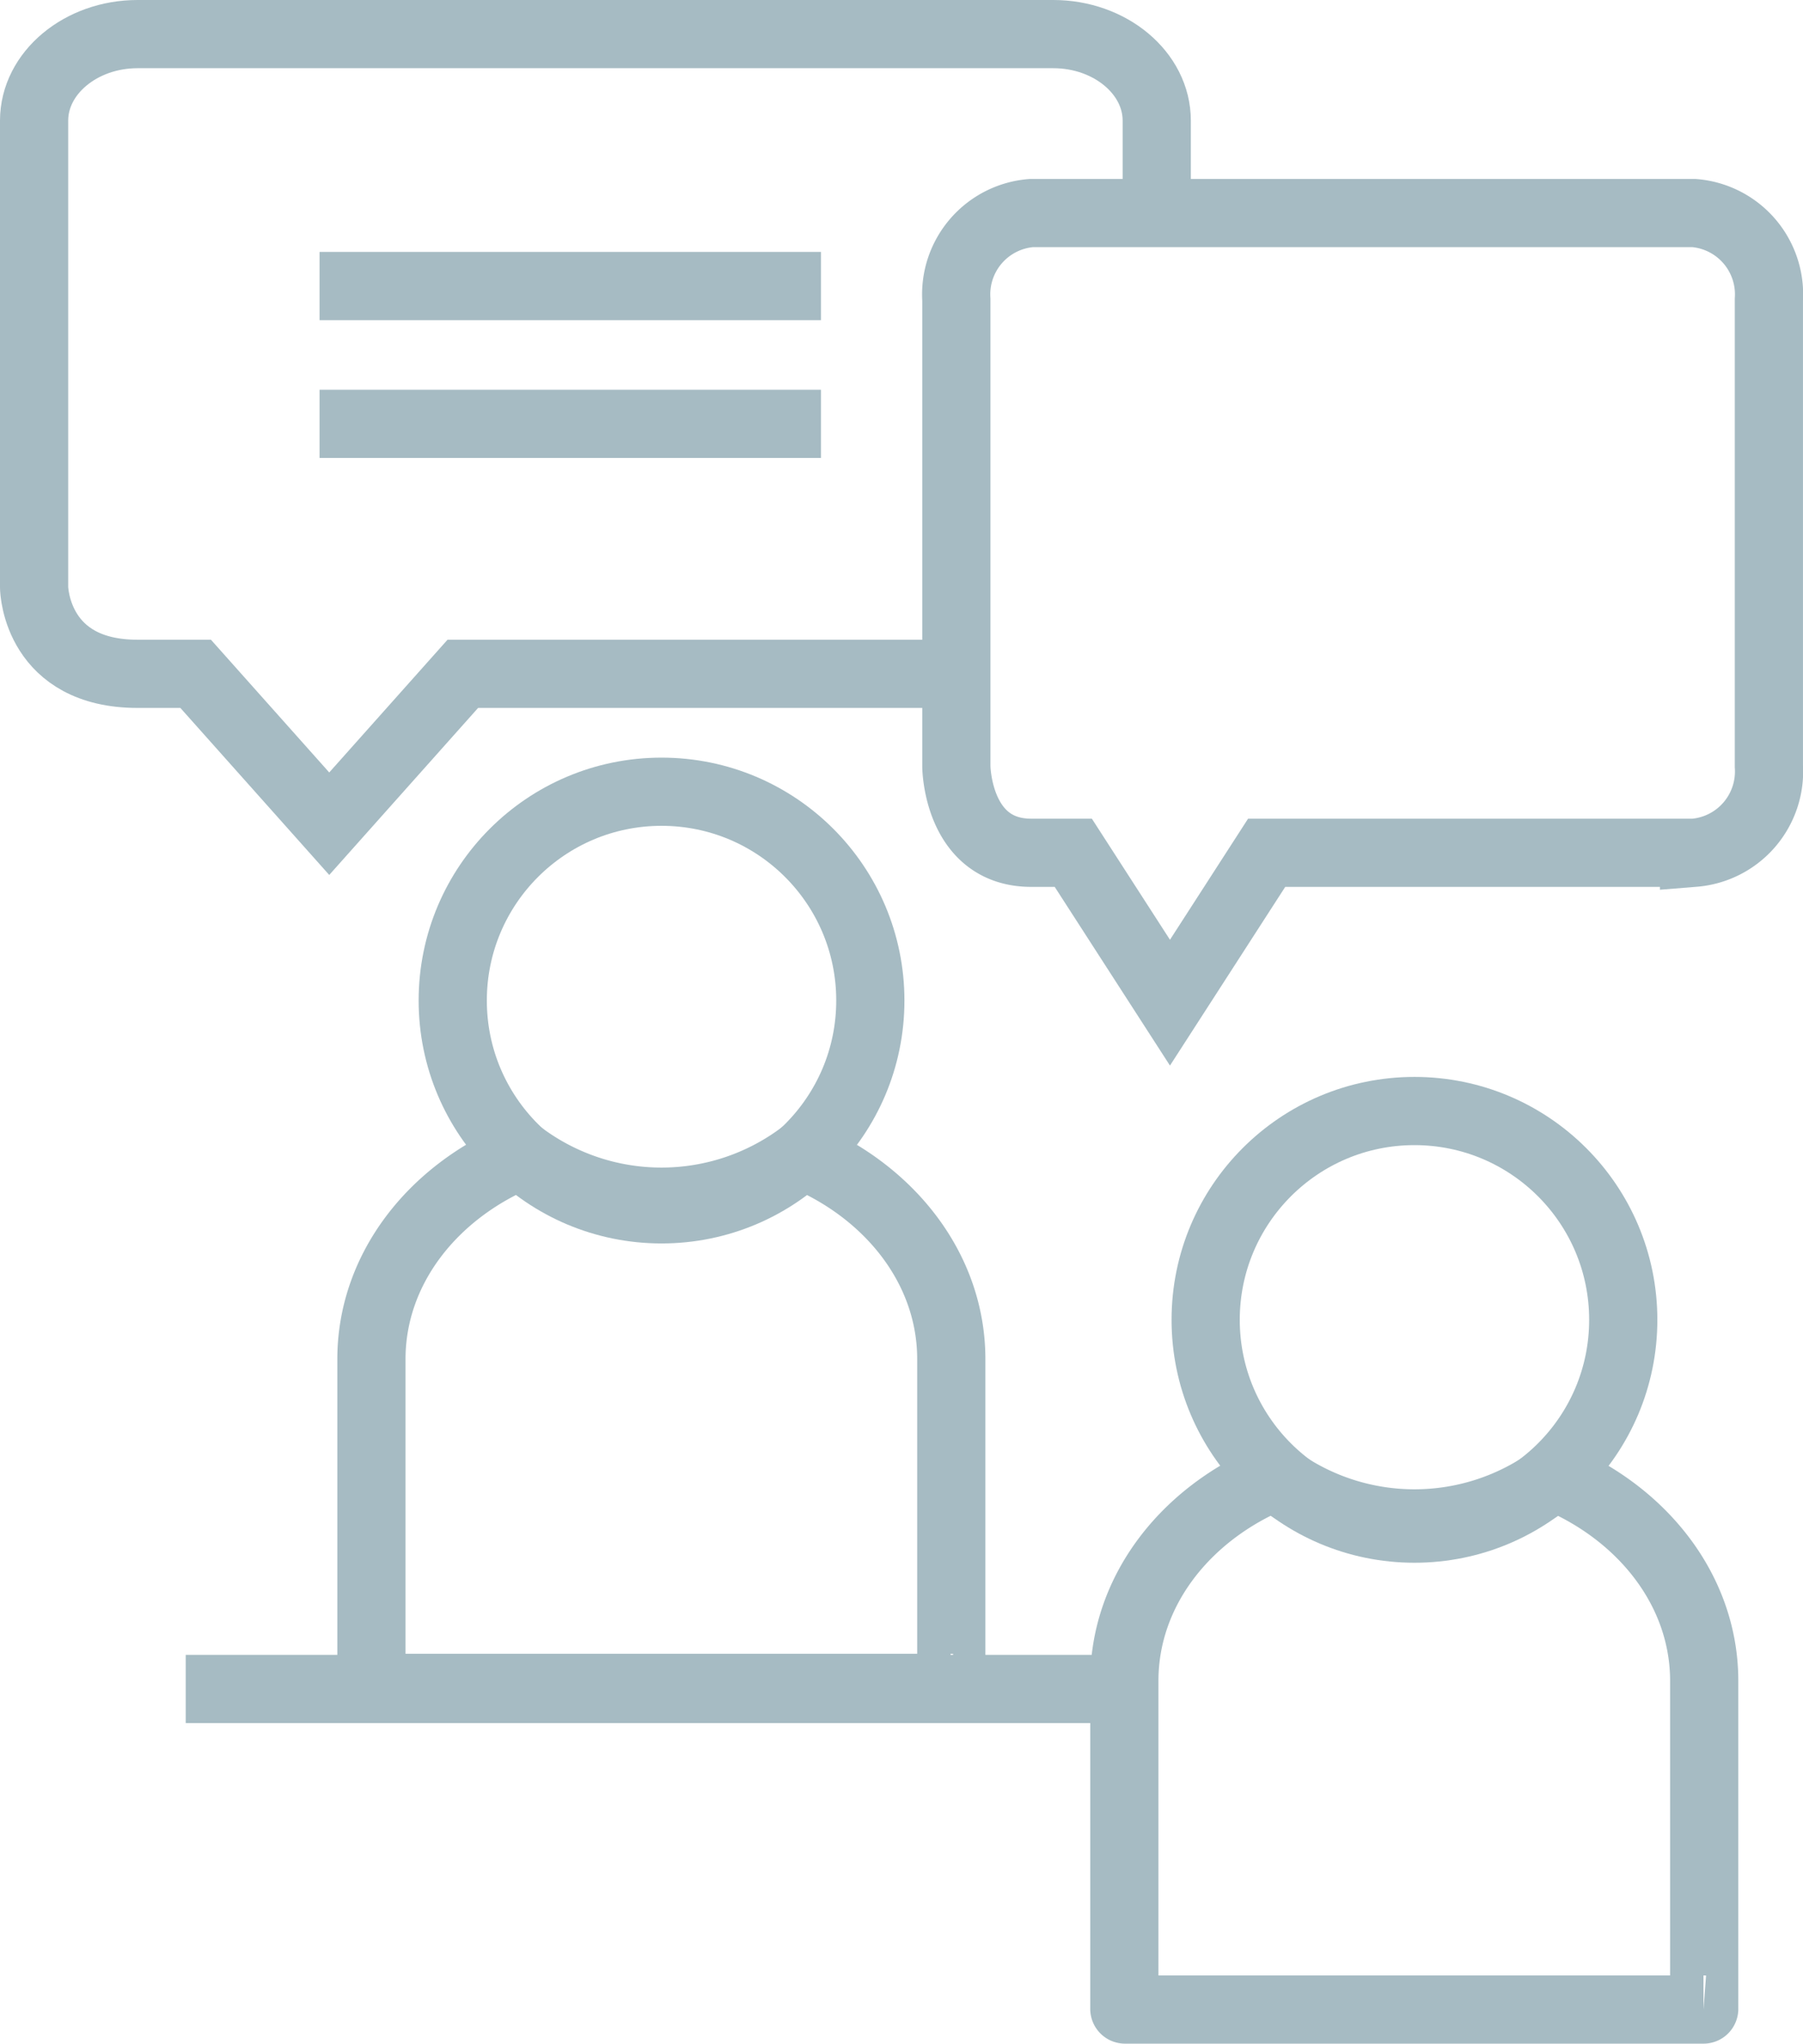
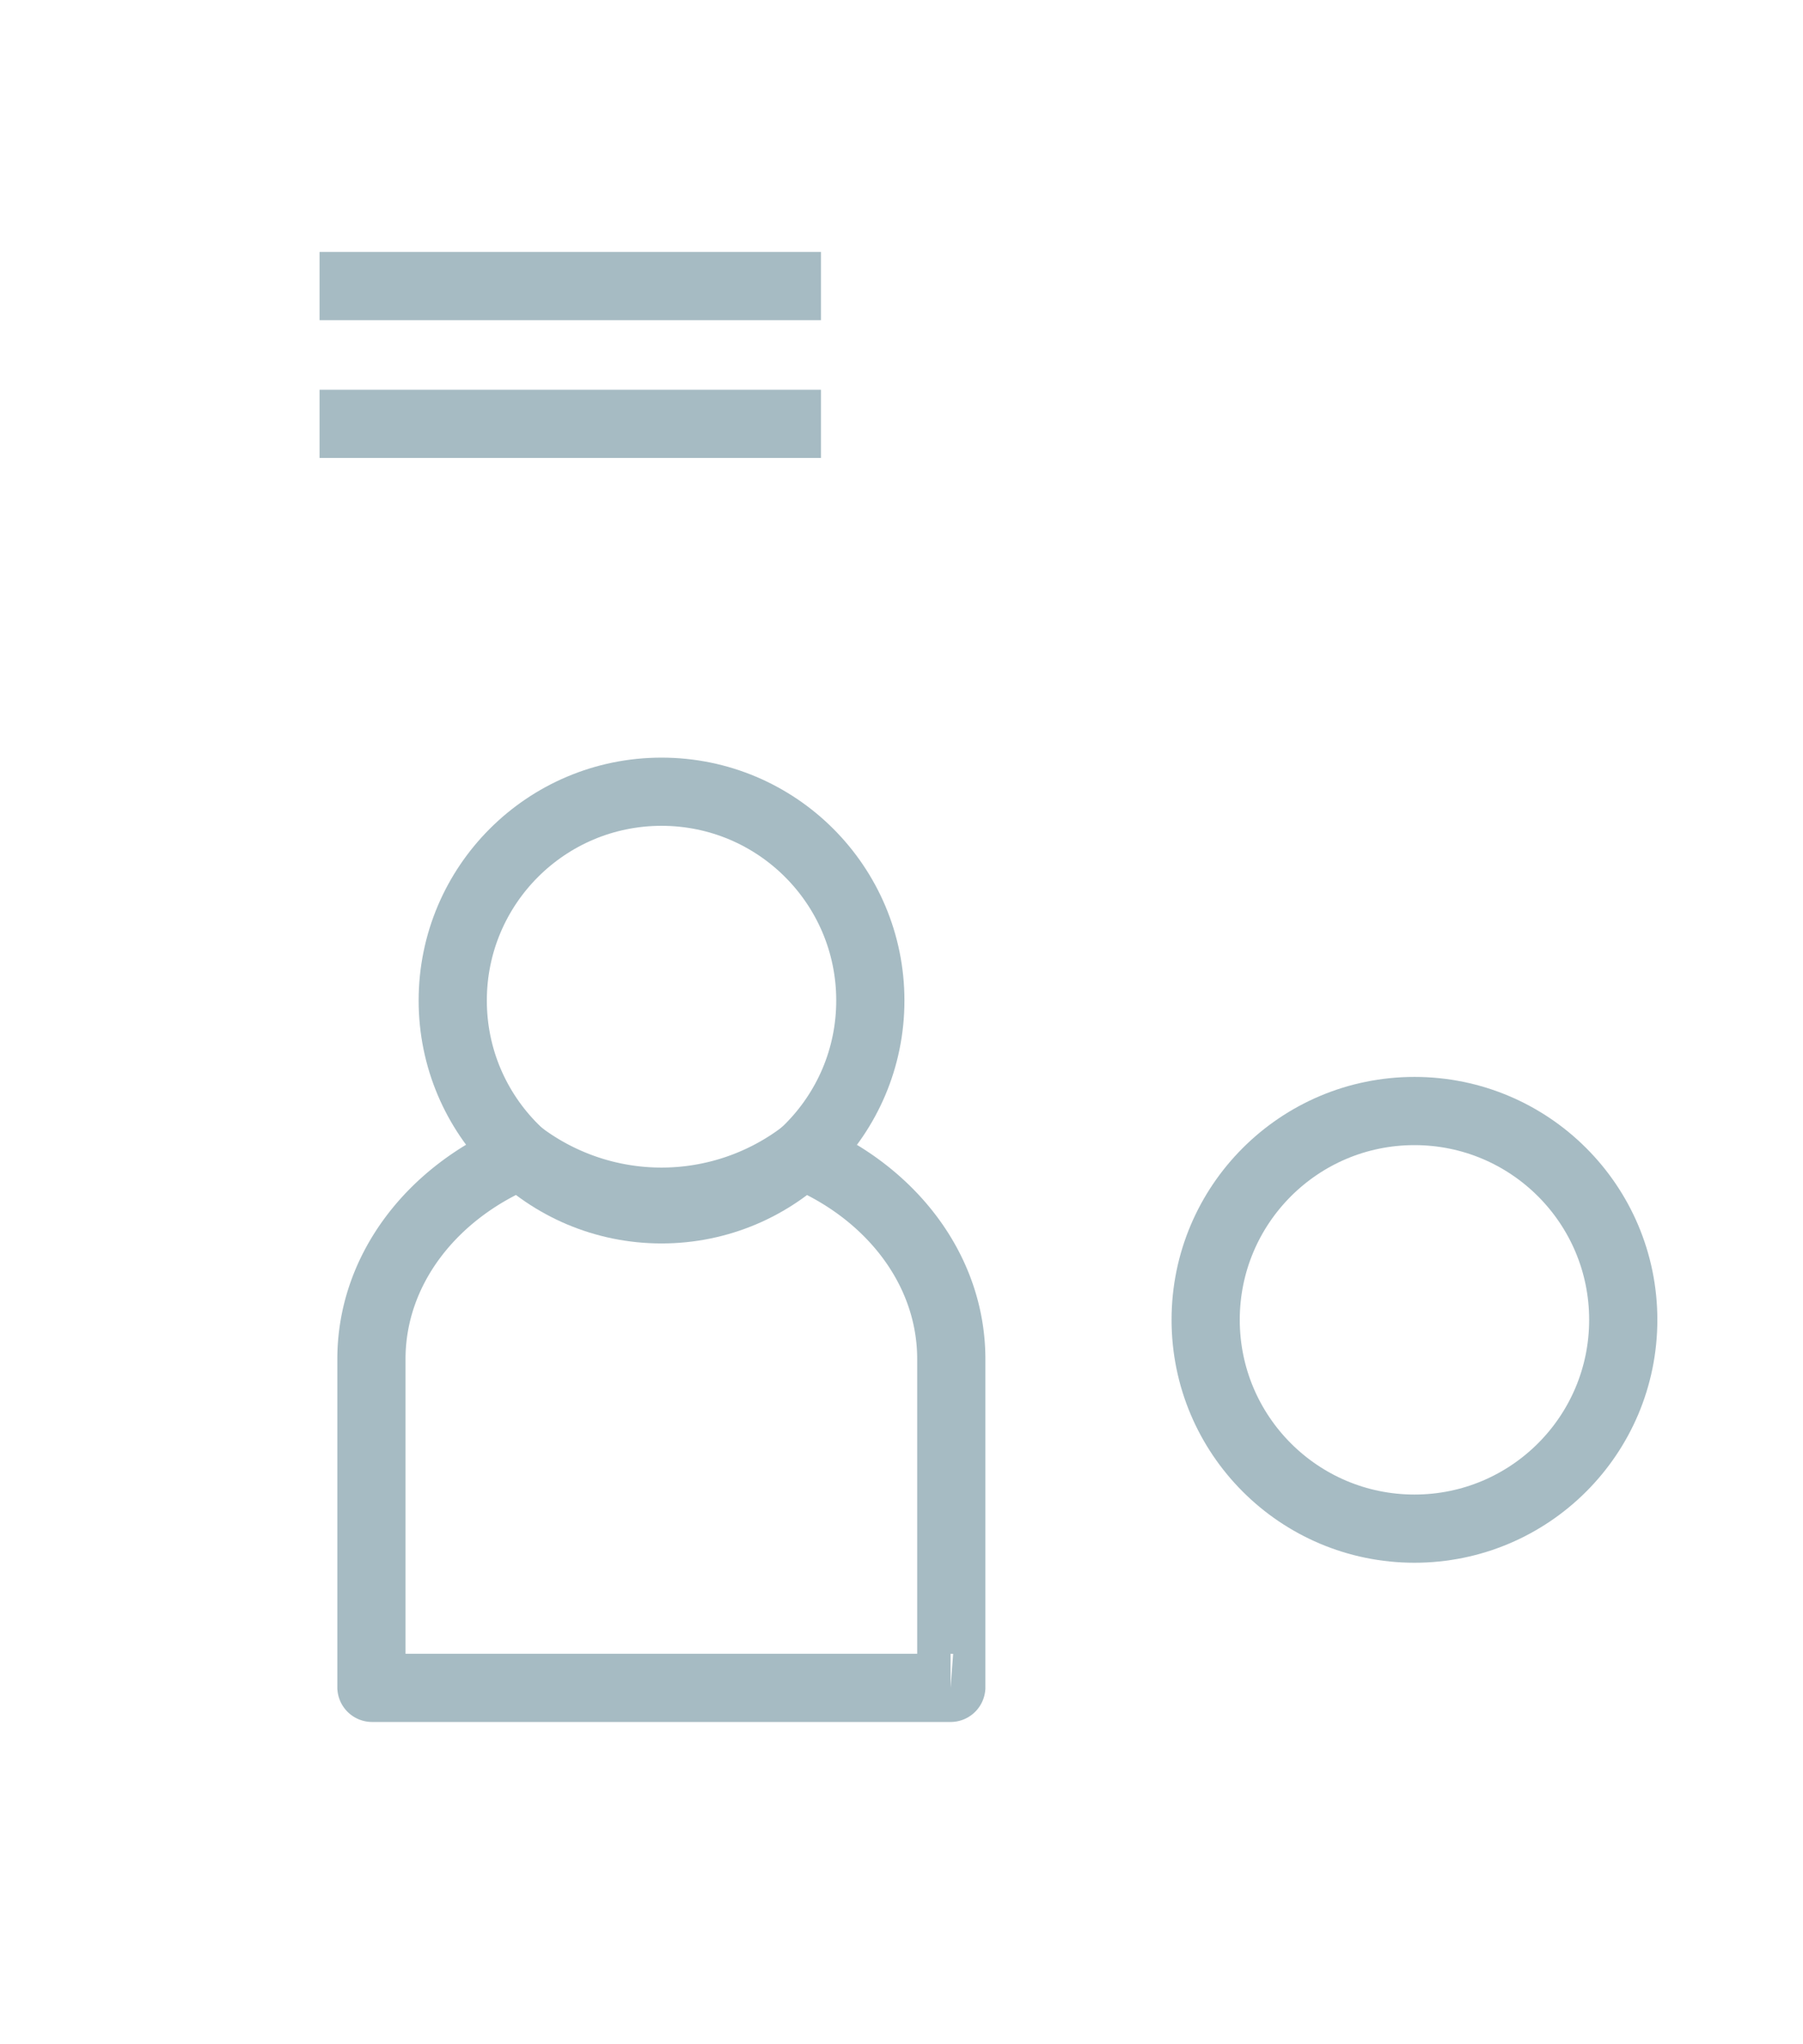
<svg xmlns="http://www.w3.org/2000/svg" width="79.314" height="89.895" viewBox="0 0 79.314 89.895">
  <g id="Group_244" data-name="Group 244" transform="translate(-319.293 -843.216)">
    <path id="Path_135" data-name="Path 135" d="M354.559,894.022a10.292,10.292,0,0,1-12.335,0c-3.9,1.612-6.592,5.022-6.592,8.981v14.431a.03.03,0,0,0,.032.027h25.444a.03.03,0,0,0,.032-.027V903C361.14,899.043,358.449,895.635,354.559,894.022Z" fill="none" stroke="#a6bbc3" stroke-miterlimit="10" stroke-width="3" />
    <circle id="Ellipse_22" data-name="Ellipse 22" cx="9.185" cy="9.185" r="9.185" transform="translate(339.209 878.042)" fill="none" stroke="#a6bbc3" stroke-miterlimit="10" stroke-width="3" />
-     <path id="Path_136" data-name="Path 136" d="M387.68,908.177a10.293,10.293,0,0,1-12.335-.005c-3.9,1.612-6.592,5.022-6.592,8.982v14.43a.03.03,0,0,0,.032.027h25.444a.03.03,0,0,0,.032-.027v-14.43C394.261,913.2,391.57,909.79,387.68,908.177Z" fill="none" stroke="#a6bbc3" stroke-miterlimit="10" stroke-width="3" />
    <circle id="Ellipse_23" data-name="Ellipse 23" cx="9.185" cy="9.185" r="9.185" transform="translate(372.33 892.087)" fill="none" stroke="#a6bbc3" stroke-miterlimit="10" stroke-width="3" />
-     <line id="Line_5" data-name="Line 5" x2="41.291" transform="translate(327.463 917.51)" fill="none" stroke="#a6bbc3" stroke-miterlimit="10" stroke-width="3" />
-     <path id="Path_137" data-name="Path 137" d="M393.814,852.588H364.657a3.588,3.588,0,0,0-3.294,3.806v20.528c0,.22.127,3.806,3.294,3.806h1.85l4.253,6.593,4.253-6.593h18.8a3.588,3.588,0,0,0,3.293-3.806V856.394A3.588,3.588,0,0,0,393.814,852.588Z" fill="none" stroke="#a6bbc3" stroke-miterlimit="10" stroke-width="3" />
    <line id="Line_6" data-name="Line 6" x2="22.057" transform="translate(333.351 855.798)" fill="none" stroke="#a6bbc3" stroke-miterlimit="10" stroke-width="3" />
    <line id="Line_7" data-name="Line 7" x2="22.057" transform="translate(333.351 861.861)" fill="none" stroke="#a6bbc3" stroke-miterlimit="10" stroke-width="3" />
-     <path id="Path_138" data-name="Path 138" d="M370.178,851.584v-3.062c0-2.093-2.048-3.806-4.551-3.806H325.344c-2.5,0-4.551,1.713-4.551,3.806V869.05c0,.22.175,3.806,4.551,3.806H327.9l5.876,6.593,5.876-6.593h20.874" fill="none" stroke="#a6bbc3" stroke-miterlimit="10" stroke-width="3" />
  </g>
</svg>